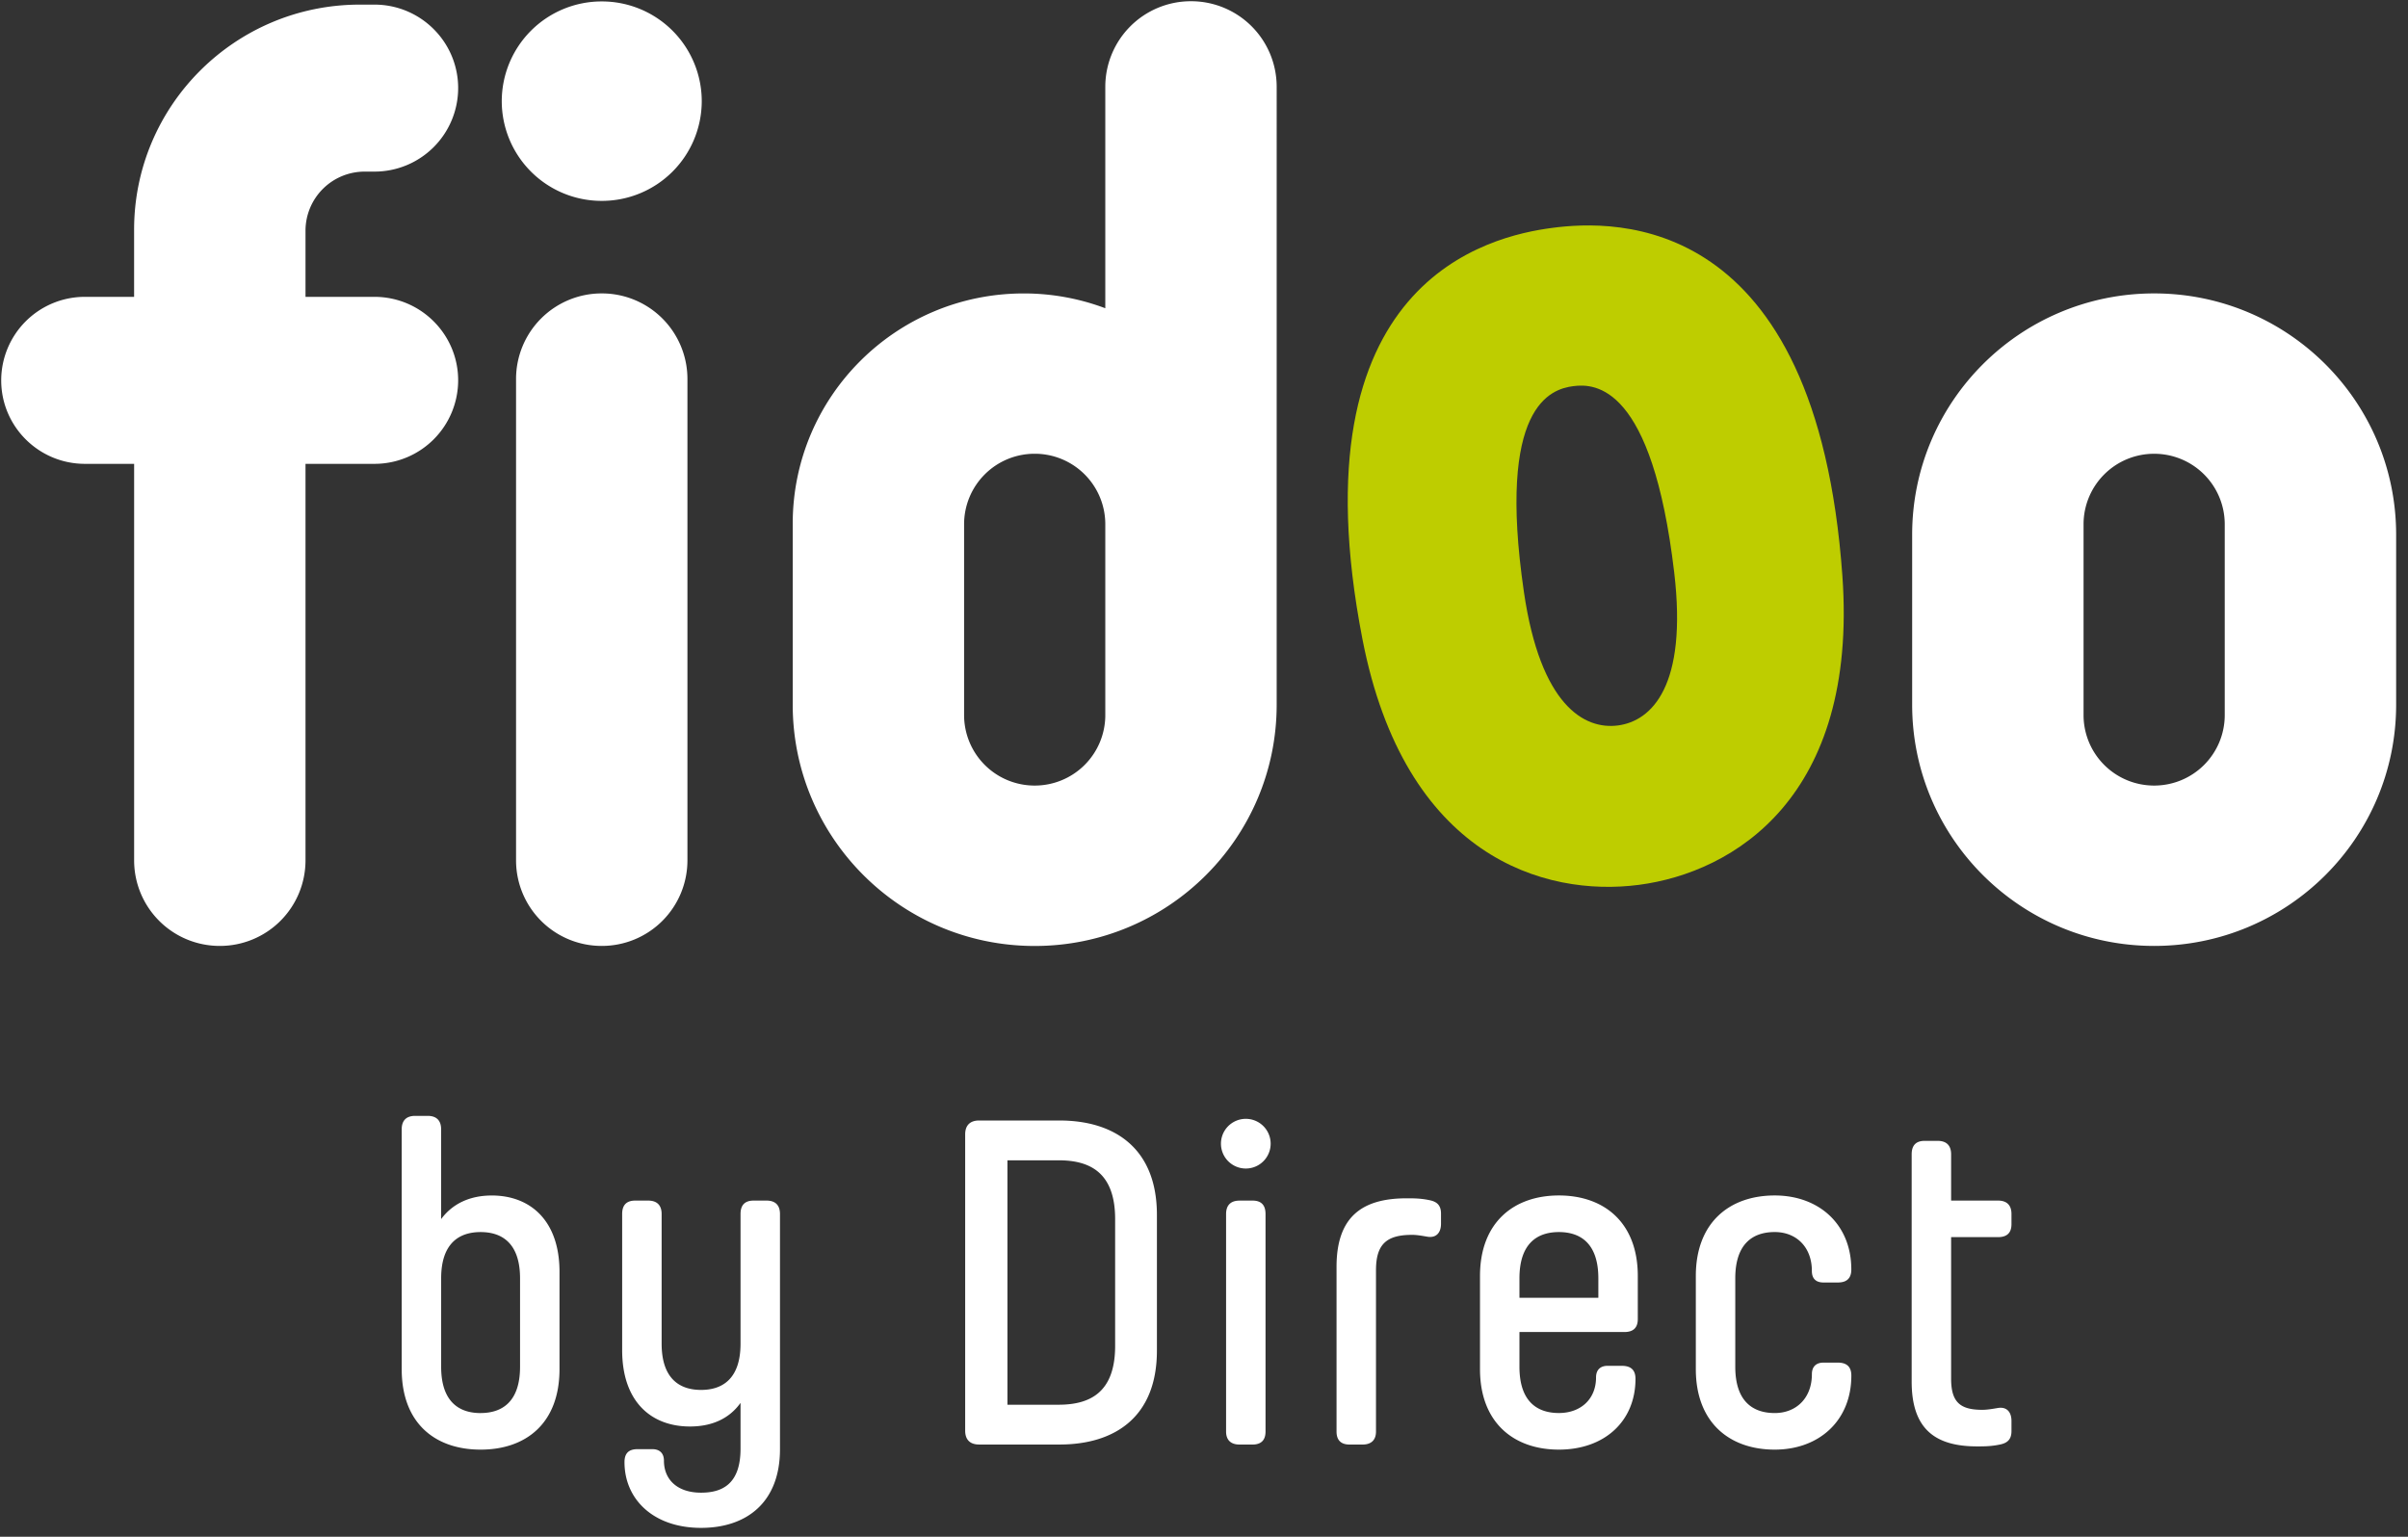
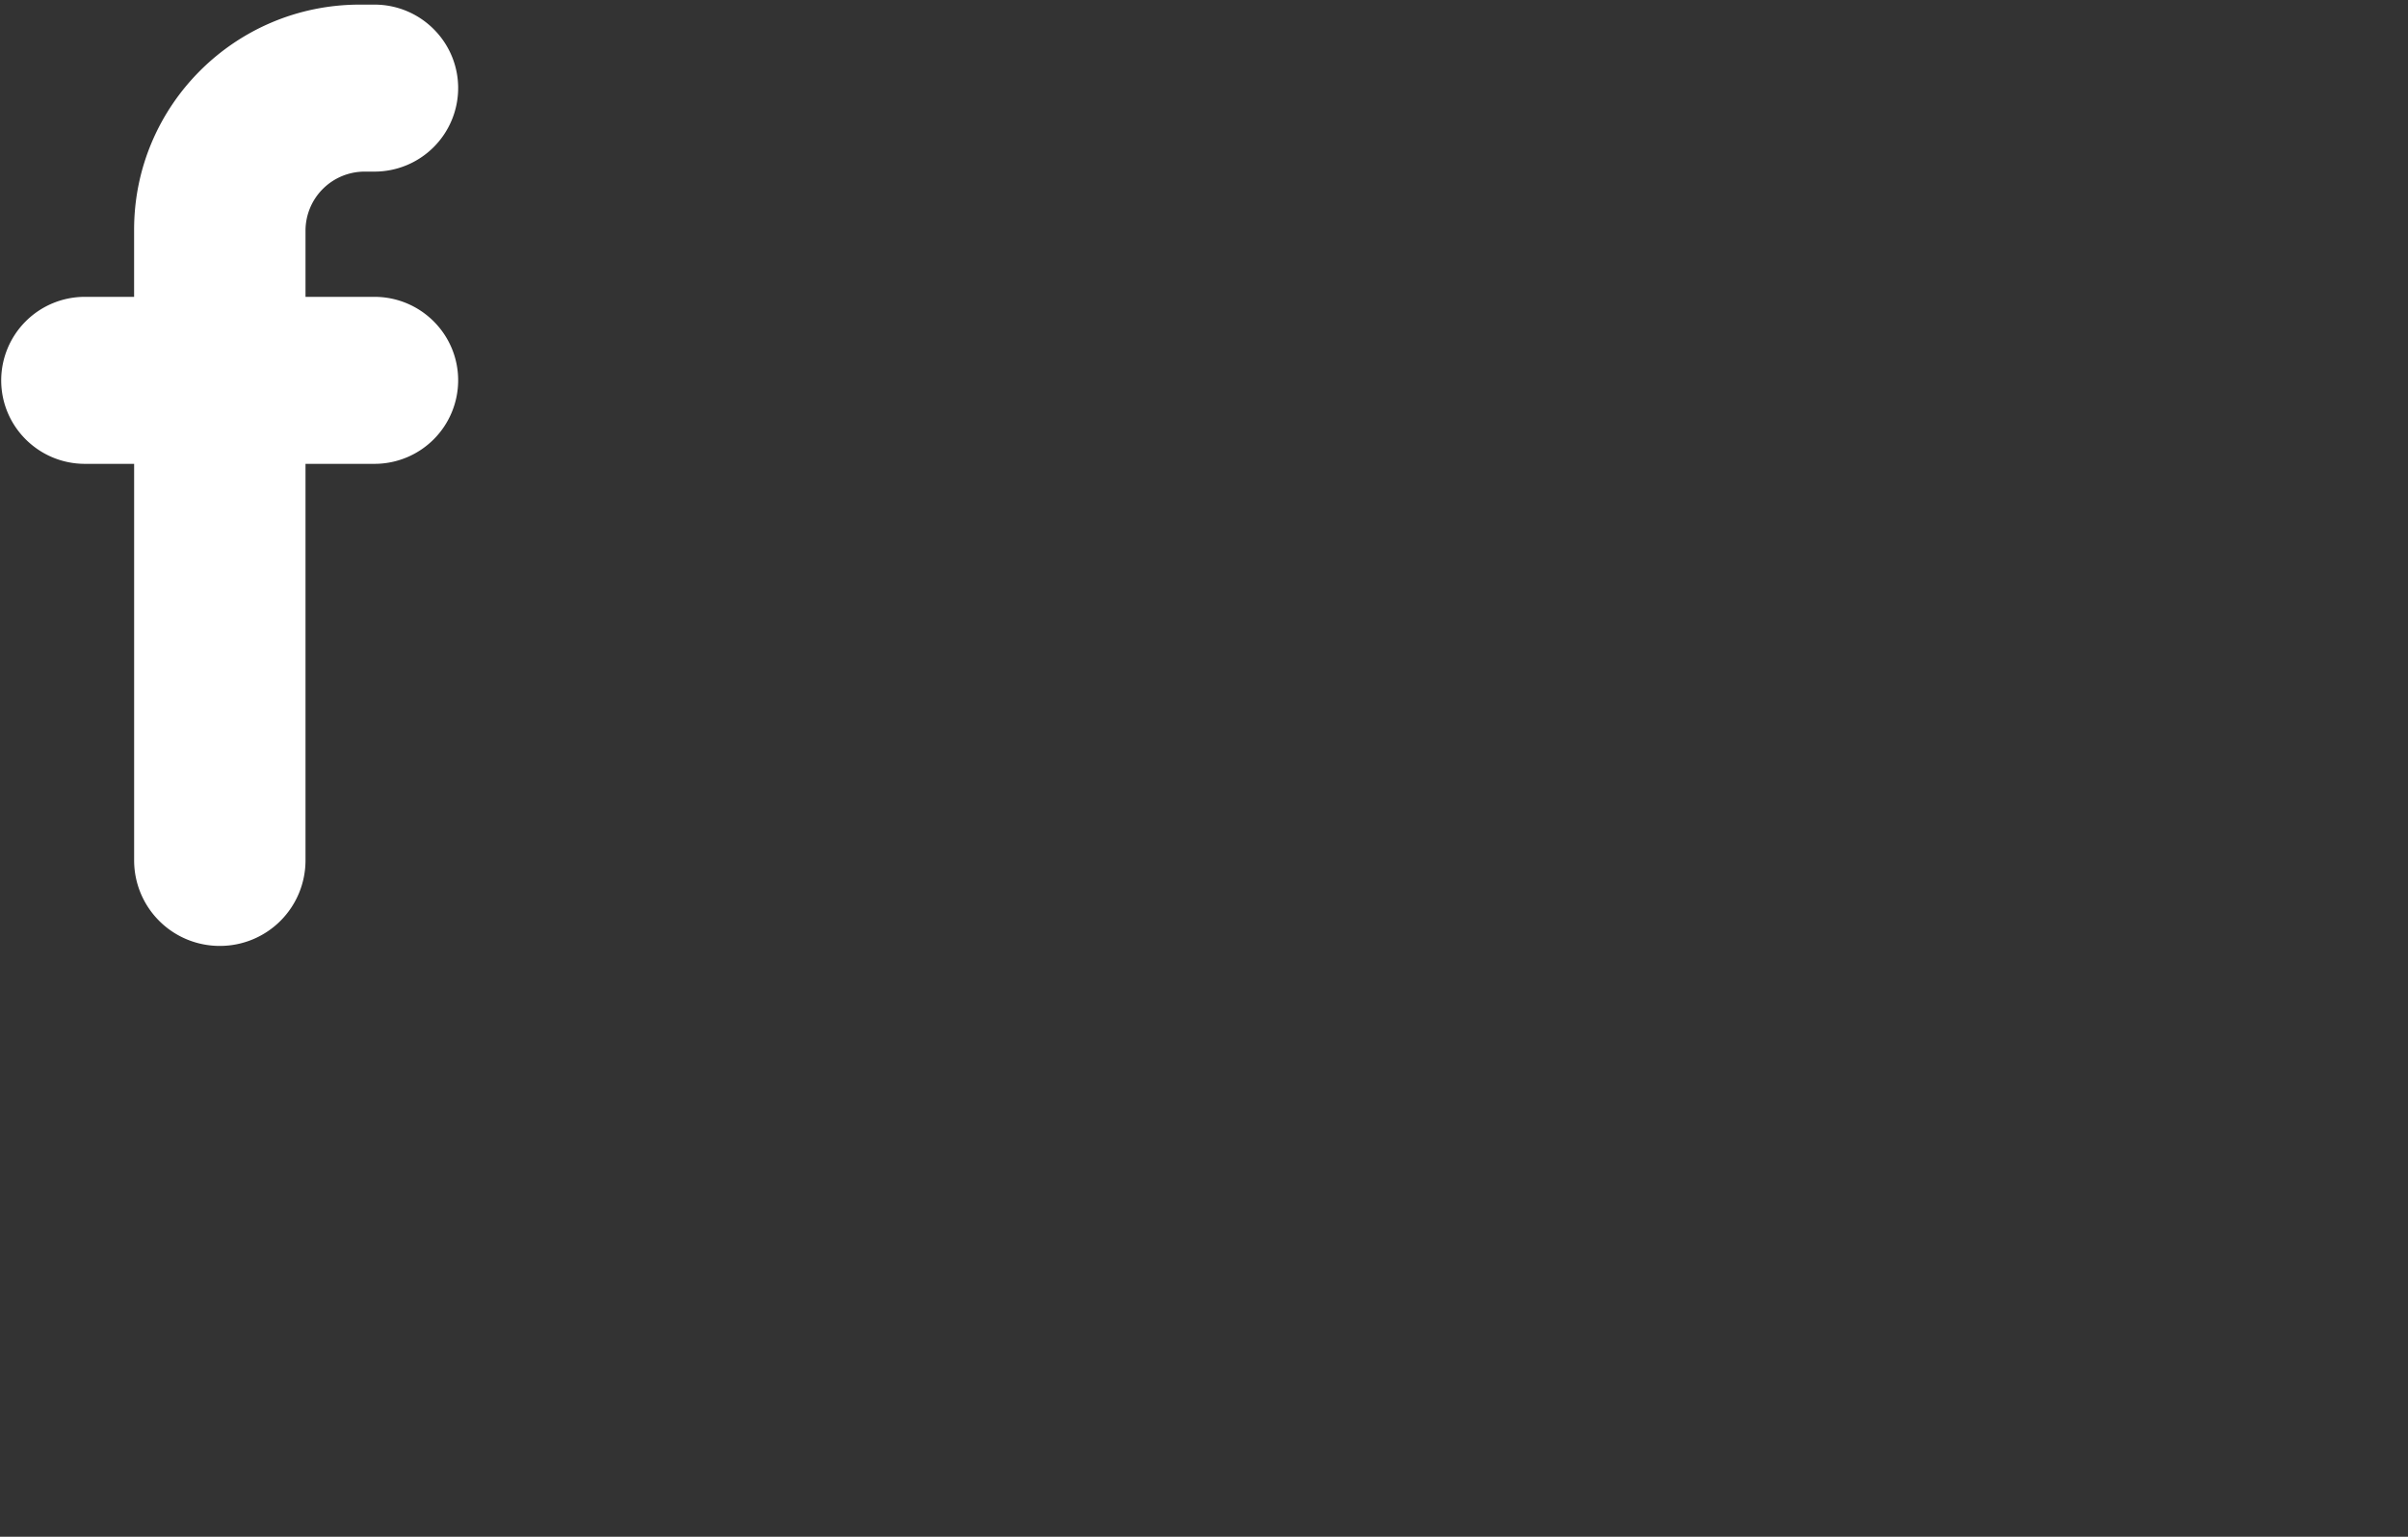
<svg xmlns="http://www.w3.org/2000/svg" width="94" height="60" viewBox="0 0 94 60">
  <rect x="0" y="0" width="94" height="60" fill="#333333" stroke="none" />
  <g fill="none" fill-rule="evenodd">
-     <path fill="#FFF" d="M18.76 55.17c.852 0 1.541-.451 1.541-1.807v-3.452c0-1.355-.689-1.807-1.54-1.807-.852 0-1.54.452-1.54 1.807v3.452c0 1.356.688 1.808 1.54 1.808m.435-8.495c1.504 0 2.645.976 2.645 2.982v3.796c0 2.132-1.323 3.144-3.08 3.144-1.758 0-3.08-1.012-3.08-3.144v-9.362c0-.344.18-.525.525-.525h.489c.344 0 .525.181.525.525v3.506c.453-.615 1.142-.922 1.976-.922M29.416 46.875h.507c.344 0 .525.18.525.524v9.181c0 2.097-1.322 3.073-3.08 3.073-1.867 0-2.99-1.12-2.99-2.567 0-.343.163-.506.507-.506h.58c.29 0 .453.163.453.452 0 .723.508 1.247 1.45 1.247.852 0 1.54-.361 1.54-1.717v-1.789c-.453.633-1.141.922-1.975.922-1.504 0-2.646-.958-2.646-2.982v-5.314c0-.343.163-.524.508-.524h.507c.344 0 .526.18.526.524v5.06c0 1.356.688 1.808 1.54 1.808.852 0 1.54-.452 1.54-1.807v-5.061c0-.343.163-.524.508-.524M41.32 45.302h-1.993v9.543h1.993c1.178 0 2.211-.433 2.211-2.295v-4.952c0-1.862-1.033-2.296-2.21-2.296m-3.1-1.554h3.136c2.174 0 3.805 1.103 3.805 3.687v5.296c0 2.584-1.63 3.668-3.805 3.668H38.22c-.344 0-.543-.18-.543-.542V44.29c0-.361.2-.542.543-.542M48.387 46.875h.508c.344 0 .507.18.507.524v8.494c0 .326-.163.507-.507.507h-.508c-.344 0-.525-.181-.525-.507V47.4c0-.343.18-.524.525-.524m-.725-2.223a.97.97 0 0 1 1.94 0 .97.97 0 1 1-1.94 0M53.714 49.586v6.307c0 .326-.18.507-.525.507h-.508c-.344 0-.507-.181-.507-.507V49.46c0-1.97 1.015-2.674 2.737-2.674.271 0 .543 0 .888.072.271.054.453.18.453.524v.398c0 .343-.182.56-.526.506-.218-.037-.417-.073-.598-.073-.96 0-1.414.326-1.414 1.374M62.394 50.67v-.759c0-1.355-.689-1.807-1.54-1.807-.852 0-1.54.452-1.54 1.807v.76h3.08zm.362 2.657h.562c.345 0 .526.163.526.506 0 1.663-1.214 2.765-2.99 2.765-1.758 0-3.08-1.048-3.08-3.144V49.82c0-2.096 1.322-3.145 3.08-3.145s3.08 1.049 3.08 3.145v1.68c0 .344-.18.507-.525.507h-4.095v1.355c0 1.356.688 1.807 1.54 1.807.851 0 1.45-.542 1.45-1.39 0-.29.163-.453.452-.453zM69.28 55.17c.833 0 1.45-.578 1.45-1.518 0-.289.162-.451.453-.451h.561c.345 0 .526.162.526.506 0 1.771-1.269 2.891-2.99 2.891-1.758 0-3.081-1.048-3.081-3.144V49.82c0-2.097 1.323-3.145 3.08-3.145 1.722 0 2.99 1.12 2.99 2.892 0 .343-.18.506-.525.506h-.561c-.29 0-.454-.145-.454-.452 0-.94-.616-1.518-1.45-1.518-.851 0-1.54.452-1.54 1.807v3.452c0 1.356.689 1.808 1.54 1.808M77.18 56.472c-1.63 0-2.555-.67-2.555-2.53v-8.874c0-.344.163-.525.507-.525h.508c.344 0 .525.181.525.525v1.807h1.83c.345 0 .526.18.526.524v.397c0 .344-.181.506-.526.506h-1.83v5.531c0 .922.363 1.211 1.214 1.211.2 0 .399-.036.616-.072.345-.055.526.163.526.506v.398c0 .343-.181.469-.453.524-.344.072-.616.072-.888.072M43.147 27.923a2.752 2.752 0 0 1-2.756 2.748 2.752 2.752 0 0 1-2.756-2.748v-7.458a2.752 2.752 0 0 1 2.756-2.749 2.752 2.752 0 0 1 2.756 2.75v7.457zm6.69-24.54A3.34 3.34 0 0 0 46.492.048a3.341 3.341 0 0 0-3.345 3.337v8.65a9.011 9.011 0 0 0-3.186-.578c-4.98 0-9.016 4.026-9.016 8.992v7.063c0 5.203 4.229 9.422 9.446 9.422s9.446-4.219 9.446-9.422V3.384zM23.49 11.456a3.34 3.34 0 0 0-3.345 3.337v18.803a3.34 3.34 0 0 0 3.345 3.336 3.34 3.34 0 0 0 3.345-3.336V14.793a3.34 3.34 0 0 0-3.345-3.337M23.49.056a3.898 3.898 0 0 0-3.903 3.894 3.898 3.898 0 0 0 3.903 3.893 3.898 3.898 0 0 0 3.904-3.893A3.898 3.898 0 0 0 23.49.056M84.09 30.671a2.752 2.752 0 0 1-2.755-2.748v-7.458a2.752 2.752 0 0 1 2.756-2.748 2.752 2.752 0 0 1 2.755 2.749v7.457a2.752 2.752 0 0 1-2.755 2.748zm9.447-9.793c0-5.204-4.23-9.422-9.446-9.422-5.218 0-9.447 4.218-9.447 9.422v6.633c0 5.203 4.23 9.421 9.447 9.421 5.217 0 9.446-4.218 9.446-9.421v-6.633z" />
-     <path fill="#BECD00" d="M65.355 22.347c.524 4.442-.881 5.804-2.195 5.977-1.314.172-3.025-.782-3.671-5.207-1.063-7.283 1.058-7.927 1.923-8.04.864-.114 3.08-.04 3.943 7.27m-4.76-13.45c-2.423.318-10.129 2.034-7.411 16.052 1.65 8.51 7.112 10.082 10.797 9.598 3.685-.484 8.554-3.412 7.94-12.057C70.907 8.247 63.02 8.578 60.595 8.897" />
    <path fill="#FFF" d="M14.616 11.59h-2.69V9.006A2.309 2.309 0 0 1 14.238 6.7h.378a3.264 3.264 0 0 0 3.269-3.26c0-1.8-1.464-3.26-3.269-3.26h-.566c-4.868 0-8.815 3.936-8.815 8.79v2.62H3.316A3.264 3.264 0 0 0 .047 14.85c0 1.8 1.464 3.26 3.269 3.26h1.92v15.486a3.34 3.34 0 0 0 3.345 3.336 3.341 3.341 0 0 0 3.345-3.336V18.11h2.69a3.264 3.264 0 0 0 3.269-3.26c0-1.8-1.464-3.26-3.269-3.26" />
  </g>
</svg>